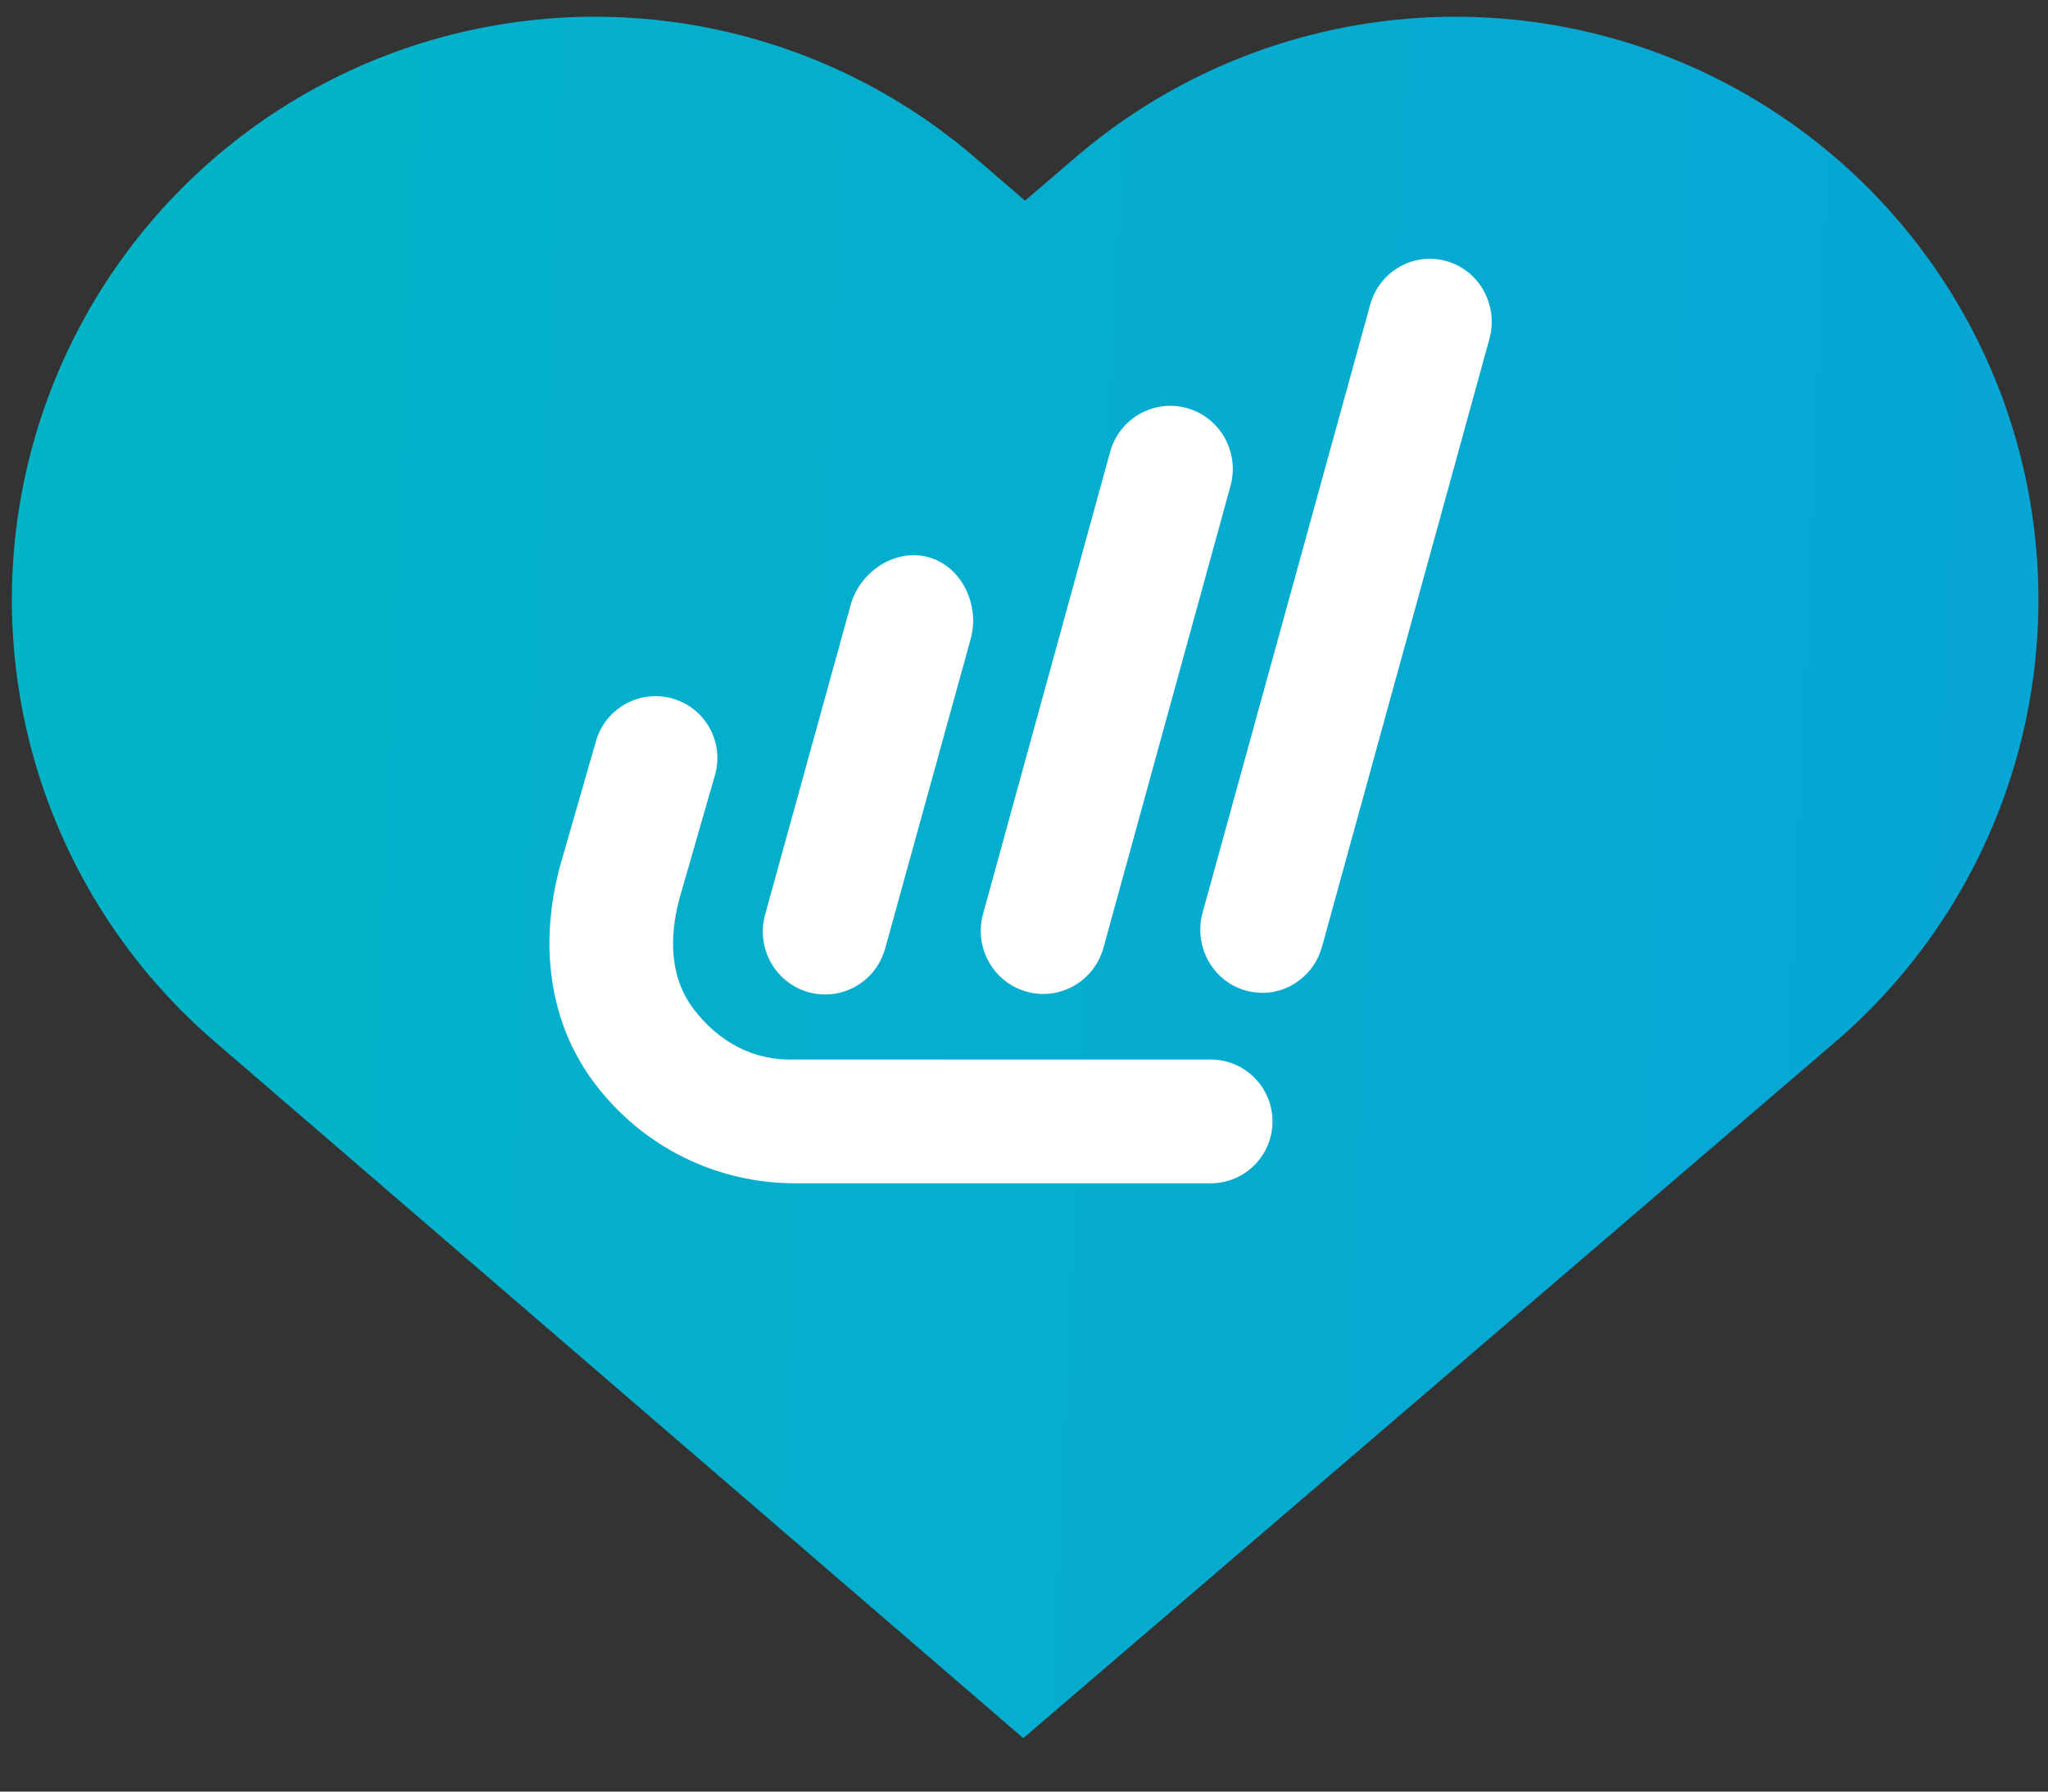
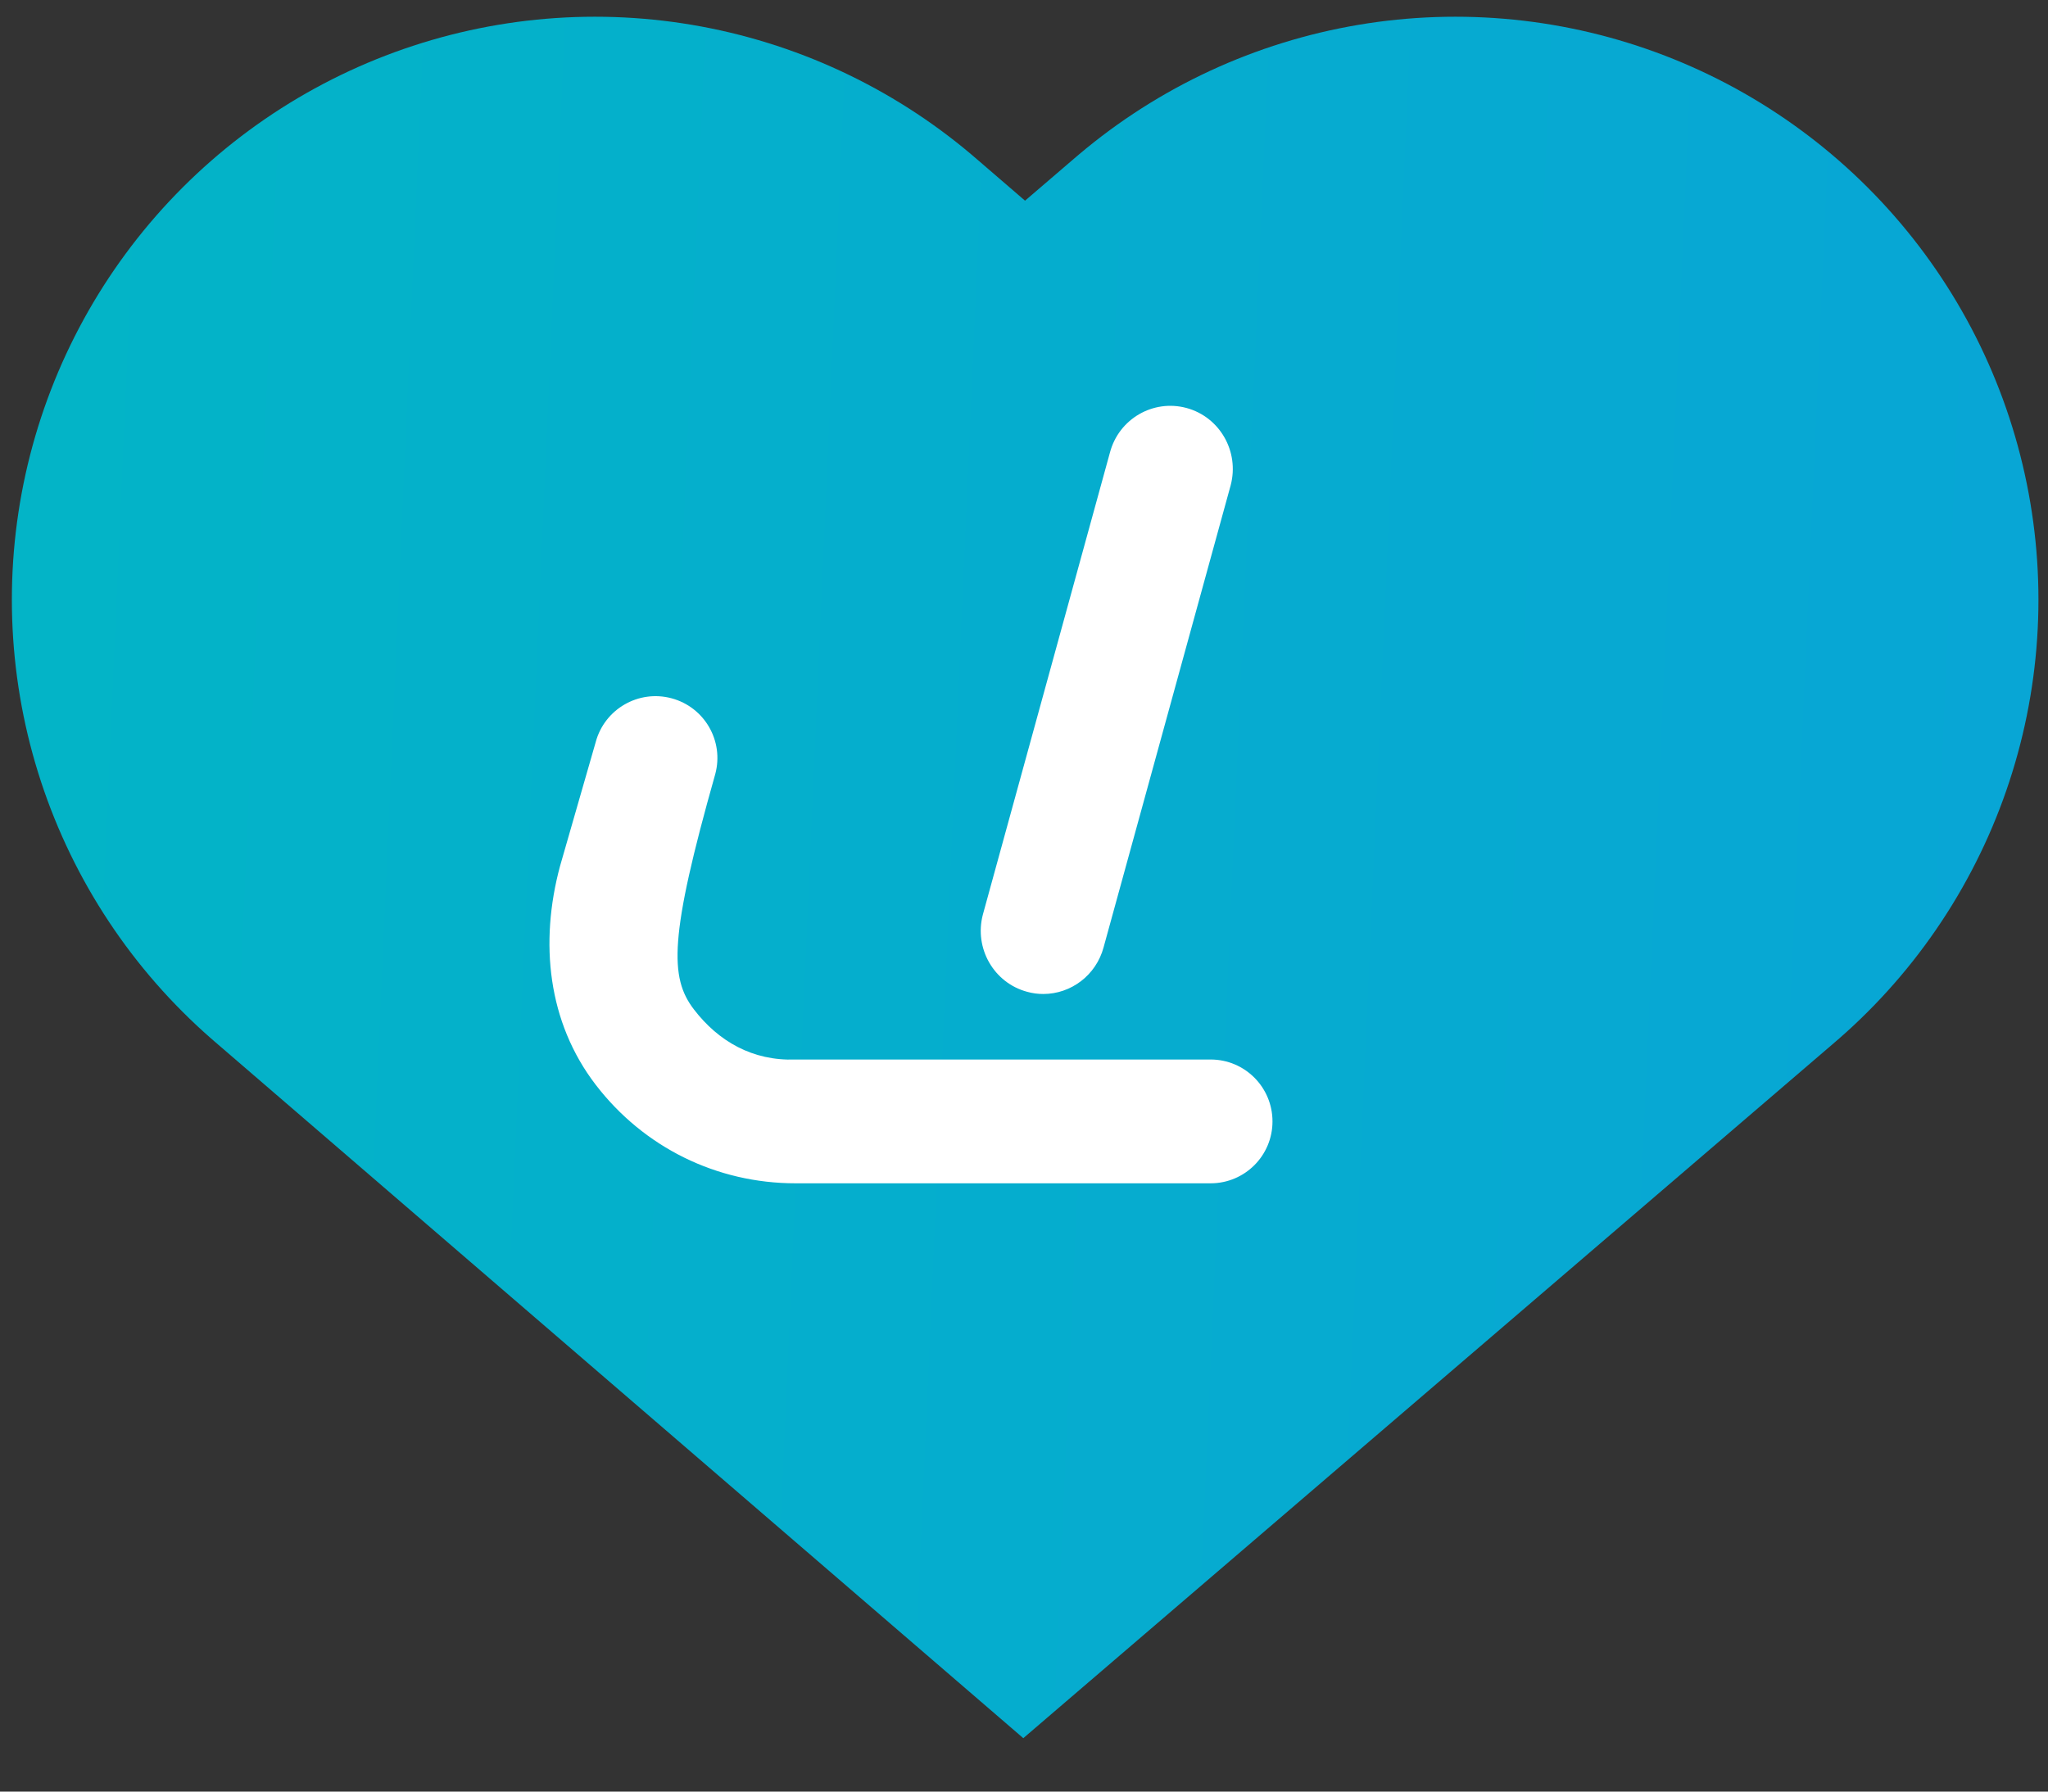
<svg xmlns="http://www.w3.org/2000/svg" width="24" height="21" viewBox="0 0 24 21" fill="none">
  <rect x="0" y="0" width="24" height="21" fill="#333333" stroke="none" />
  <g clip-path="url(#clip0_7987_8987)">
    <path d="M6.972 7.029L12.002 11.363L17.055 7.029" stroke="url(#paint0_linear_7987_8987)" stroke-width="13.666" stroke-linecap="round" />
    <g clip-path="url(#clip1_7987_8987)">
-       <path fill-rule="evenodd" clip-rule="evenodd" d="M14.187 13.87H9.322C8.398 13.87 7.544 13.449 6.981 12.715C6.418 11.981 6.322 11.048 6.562 10.155L6.981 8.698C7.085 8.311 7.483 8.081 7.87 8.185C8.257 8.289 8.486 8.686 8.382 9.073L7.963 10.53C7.841 10.985 7.846 11.459 8.132 11.832C8.418 12.205 8.82 12.438 9.322 12.419H14.187C14.588 12.419 14.912 12.744 14.912 13.145C14.912 13.545 14.588 13.87 14.187 13.87V13.87Z" fill="white" />
-       <path fill-rule="evenodd" clip-rule="evenodd" d="M9.67 11.657C9.607 11.657 9.544 11.649 9.481 11.632C9.091 11.526 8.86 11.122 8.964 10.728L9.967 7.097C10.072 6.703 10.487 6.425 10.877 6.53C11.267 6.636 11.482 7.085 11.378 7.479L10.375 11.111C10.287 11.44 9.993 11.657 9.67 11.657V11.657Z" fill="white" />
-       <path fill-rule="evenodd" clip-rule="evenodd" d="M14.784 11.637C14.722 11.636 14.659 11.627 14.596 11.61C14.21 11.5 13.985 11.091 14.093 10.697L16.056 3.574C16.164 3.18 16.566 2.95 16.952 3.061C17.338 3.171 17.563 3.58 17.454 3.973L15.492 11.098C15.4 11.427 15.105 11.642 14.784 11.638L14.784 11.637Z" fill="white" />
+       <path fill-rule="evenodd" clip-rule="evenodd" d="M14.187 13.87H9.322C8.398 13.87 7.544 13.449 6.981 12.715C6.418 11.981 6.322 11.048 6.562 10.155L6.981 8.698C7.085 8.311 7.483 8.081 7.87 8.185C8.257 8.289 8.486 8.686 8.382 9.073C7.841 10.985 7.846 11.459 8.132 11.832C8.418 12.205 8.82 12.438 9.322 12.419H14.187C14.588 12.419 14.912 12.744 14.912 13.145C14.912 13.545 14.588 13.87 14.187 13.87V13.87Z" fill="white" />
      <path fill-rule="evenodd" clip-rule="evenodd" d="M12.226 11.651C12.163 11.651 12.099 11.643 12.036 11.625C11.646 11.52 11.414 11.115 11.518 10.72L13.007 5.305C13.111 4.91 13.513 4.677 13.904 4.782C14.295 4.888 14.526 5.293 14.422 5.688L12.933 11.103C12.845 11.432 12.55 11.651 12.226 11.651Z" fill="white" />
    </g>
  </g>
  <defs>
    <linearGradient id="paint0_linear_7987_8987" x1="-4.5" y1="9" x2="42.497" y2="11.071" gradientUnits="userSpaceOnUse">
      <stop stop-color="#02B7C4" />
      <stop offset="0.947" stop-color="#0B9CDF" />
    </linearGradient>
    <clipPath id="clip0_7987_8987">
      <rect width="24" height="20.472" fill="white" transform="translate(0 0.002)" />
    </clipPath>
    <clipPath id="clip1_7987_8987">
      <rect width="11.122" height="10.916" fill="white" transform="translate(6.439 3.033)" />
    </clipPath>
  </defs>
</svg>